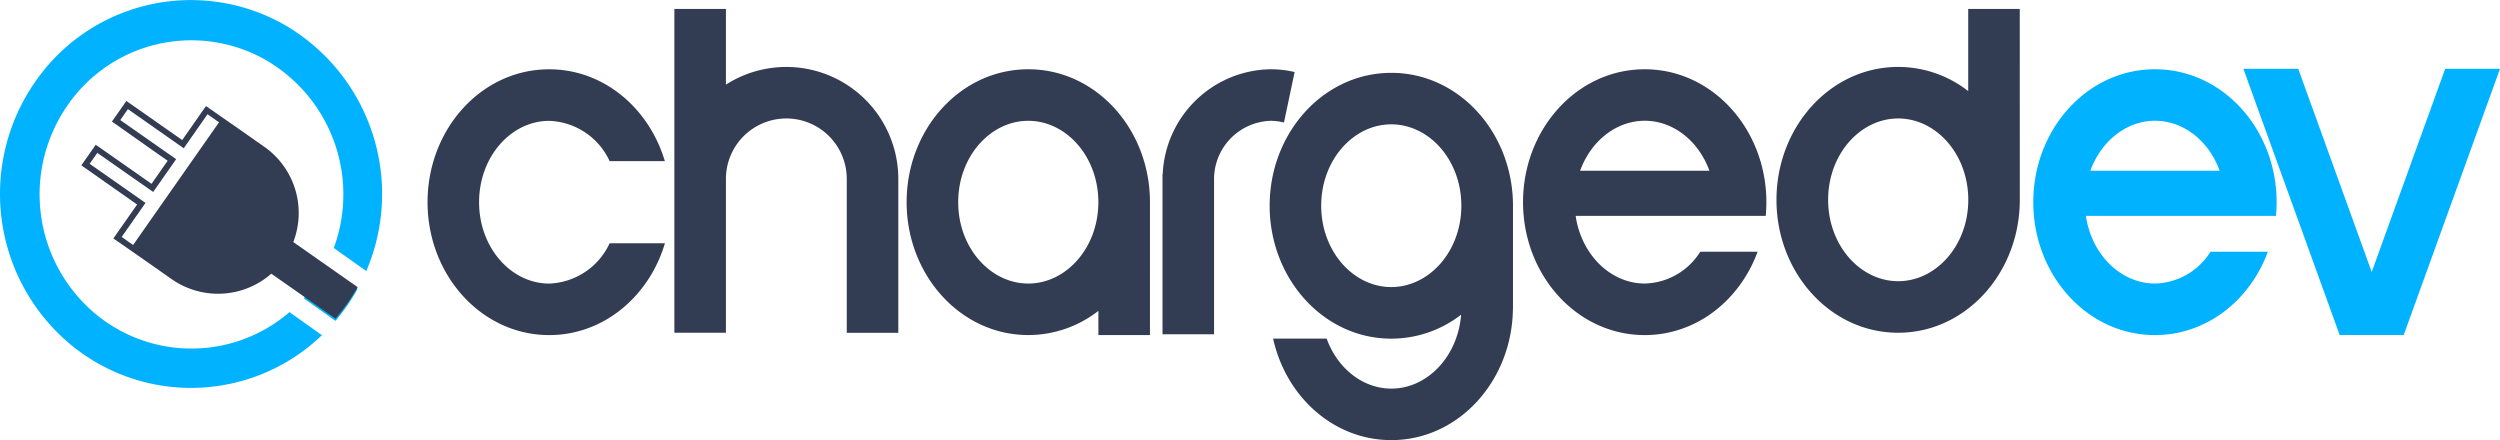
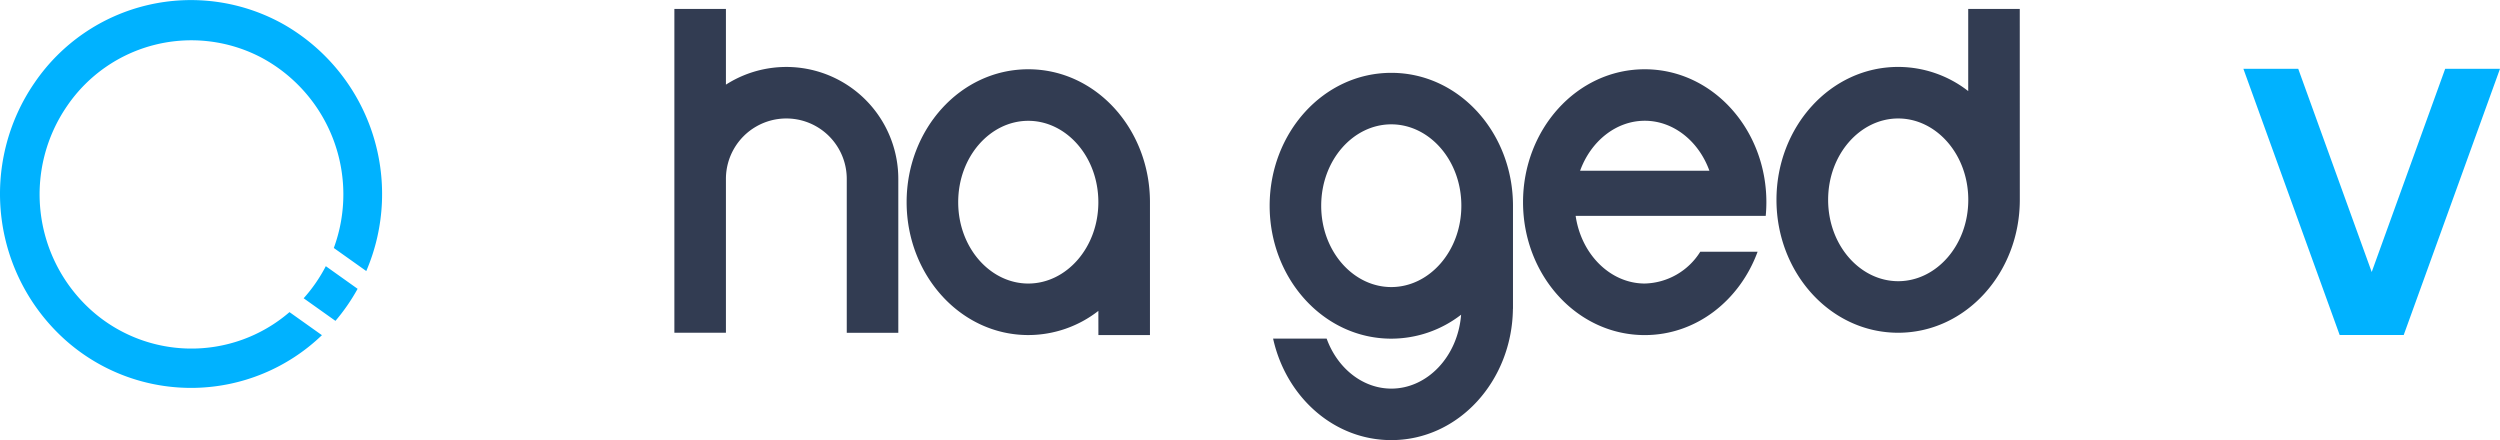
<svg xmlns="http://www.w3.org/2000/svg" width="300" height="52.813" viewBox="0 0 300 52.813">
  <g id="White_and_Blue_logo" data-name="White and Blue logo" transform="translate(-0.002 0.004)">
    <path id="Path_8370" data-name="Path 8370" d="M480.474,46.043l-11.538-31.9-.015-.048H475.5l8.818,24.386,8.817-24.386h6.579l-.019.048-11.538,31.9Z" transform="translate(-199.711 -5.844)" fill="#00b2ff" />
-     <path id="Path_8312" data-name="Path 8312" d="M447.241,31.789h6.23q.077-.819.077-1.643c0-8.736-6.455-15.949-14.6-15.949s-14.6,7.213-14.6,15.949,6.453,15.949,14.6,15.949c6.186,0,11.406-4.164,13.546-10h-6.88a8.077,8.077,0,0,1-6.662,3.813c-4.095,0-7.613-3.461-8.292-8.12Zm-16.046-5.413c1.284-3.546,4.317-6,7.76-6s6.476,2.447,7.758,6Z" transform="translate(-180.351 -5.889)" fill="#00b2ff" />
    <path id="Path_8313" data-name="Path 8313" d="M400.564,24.509v.29c0,8.736-6.455,15.949-14.6,15.949s-14.6-7.213-14.6-15.949,6.453-15.949,14.6-15.949a13.687,13.687,0,0,1,8.409,2.9V1.89h6.186ZM385.972,34.562c4.562,0,8.409-4.3,8.409-9.763s-3.846-9.763-8.409-9.763-8.409,4.3-8.409,9.763,3.845,9.763,8.409,9.763Z" transform="translate(-158.185 -0.823)" fill="#323c52" />
    <path id="Path_8314" data-name="Path 8314" d="M341.275,31.789h6.23q.077-.819.078-1.643c0-8.736-6.455-15.949-14.6-15.949s-14.6,7.212-14.6,15.949,6.453,15.949,14.6,15.949c6.186,0,11.406-4.164,13.546-10h-6.88a8.076,8.076,0,0,1-6.662,3.813c-4.095,0-7.613-3.461-8.292-8.12Zm-16.046-5.413c1.284-3.546,4.317-6,7.76-6s6.476,2.447,7.758,6Z" transform="translate(-135.616 -5.889)" fill="#323c52" />
    <path id="Path_8315" data-name="Path 8315" d="M294.606,42.519c-.094,8.649-6.513,15.756-14.592,15.756-6.934,0-12.646-5.22-14.186-12.18h6.426c1.284,3.547,4.317,6,7.76,6,4.311,0,7.982-3.837,8.375-8.87a13.693,13.693,0,0,1-8.375,2.876c-8.144,0-14.6-7.213-14.6-15.949s6.448-15.949,14.6-15.949,14.6,7.213,14.6,15.949V42.521ZM271.6,30.146c0,5.465,3.846,9.763,8.409,9.763s8.409-4.3,8.409-9.763-3.846-9.763-8.409-9.763-8.408,4.3-8.408,9.763Z" transform="translate(-113.054 -5.466)" fill="#323c52" />
-     <path id="Path_8316" data-name="Path 8316" d="M259.037,14.533a12.534,12.534,0,0,0-2.9-.337A13.165,13.165,0,0,0,243.21,26.762h-.025V46h6.186V27.536a7.015,7.015,0,0,1,6.767-7.153,6.321,6.321,0,0,1,1.622.207Z" transform="translate(-103.682 -5.89)" fill="#323c52" />
    <path id="Path_8317" data-name="Path 8317" d="M212.535,43.191a13.687,13.687,0,0,1-8.409,2.9c-8.144,0-14.6-7.213-14.6-15.949s6.449-15.945,14.6-15.945,14.6,7.213,14.6,15.949V46.094h-6.187Zm-16.82-13.045c0,5.465,3.846,9.763,8.409,9.763s8.41-4.3,8.41-9.763-3.846-9.763-8.41-9.763S195.715,24.682,195.715,30.145Z" transform="translate(-80.729 -5.889)" fill="#323c52" />
    <path id="Path_8318" data-name="Path 8318" d="M147.177,35.629v5.119h-6.186V1.89h6.186v9.086a13.438,13.438,0,0,1,20.686,11.311V40.752h-6.186V22.286a7.25,7.25,0,1,0-14.5,0v13.34Z" transform="translate(-60.064 -0.823)" fill="#323c52" />
-     <path id="Path_8371" data-name="Path 8371" d="M111.234,35.076h6.635c-1.891,6.362-7.346,11.02-13.885,11.02-8.144,0-14.6-7.213-14.6-15.949S95.829,14.2,103.976,14.2c6.542,0,11.986,4.657,13.885,11.02h-6.627a8.3,8.3,0,0,0-7.257-4.833c-4.564,0-8.409,4.3-8.409,9.763s3.846,9.763,8.409,9.763A8.32,8.32,0,0,0,111.234,35.076Z" transform="translate(-38.076 -5.889)" fill="#323c52" />
    <path id="Path_8319" data-name="Path 8319" d="M43.955,32.522A23.448,23.448,0,0,0,34.123,2.966,22.706,22.706,0,0,0,4.166,9.9,23.525,23.525,0,0,0,7.915,40.86a22.664,22.664,0,0,0,30.718-.643L34.8,37.492l-.06-.041a18.013,18.013,0,0,1-24.053-.468A18.7,18.7,0,0,1,8.062,12.7a18.051,18.051,0,0,1,23.38-5.755A18.622,18.622,0,0,1,40.06,29.753l.209.149Zm-1.04,2.132A23.3,23.3,0,0,1,40.257,38.5l-.131-.092-3.685-2.62A18.594,18.594,0,0,0,39.1,31.937Z" transform="translate(0 0)" fill="#00b2ff" />
-     <path id="Path_8320" data-name="Path 8320" d="M42.693,37.779l5.113,3.584.532.371,2.075,1.454a22.942,22.942,0,0,1-2.658,3.781l-2.071-1.448-.52-.369-5.109-3.578a9.7,9.7,0,0,1-11.959.652l-3.48-2.438-.145-.1-2.929-2.042-.147-.1-.29-.193.193-.292,2.654-3.789-6.407-4.5-.29-.191.2-.292.1-.145,1.123-1.6.1-.145.2-.294.292.193,4.9,3.43,1.513,1.062,1.933-2.771-1.516-1.059L21.22,23.519l-.292-.2.307-.437.1-.145,1.123-1.6.2-.29.145.1.147.1,6.412,4.491,2.647-3.789.211-.29.509.357L35.577,23.8l.292.2,3.251,2.281.087.06A9.7,9.7,0,0,1,42.691,37.78ZM29.547,26.524l-1.8-1.262-4.9-3.436-.917,1.313,4.67,3.271,2.036,1.421-2.755,3.934-2.036-1.421-4.669-3.269-.923,1.31,4.9,3.431,1.806,1.265-2.861,4.081,1.371.967,9.58-13.679.729-1.042L32.4,22.441,31.167,24.2Z" transform="translate(-7.495 -8.735)" fill="#323c52" />
  </g>
</svg>